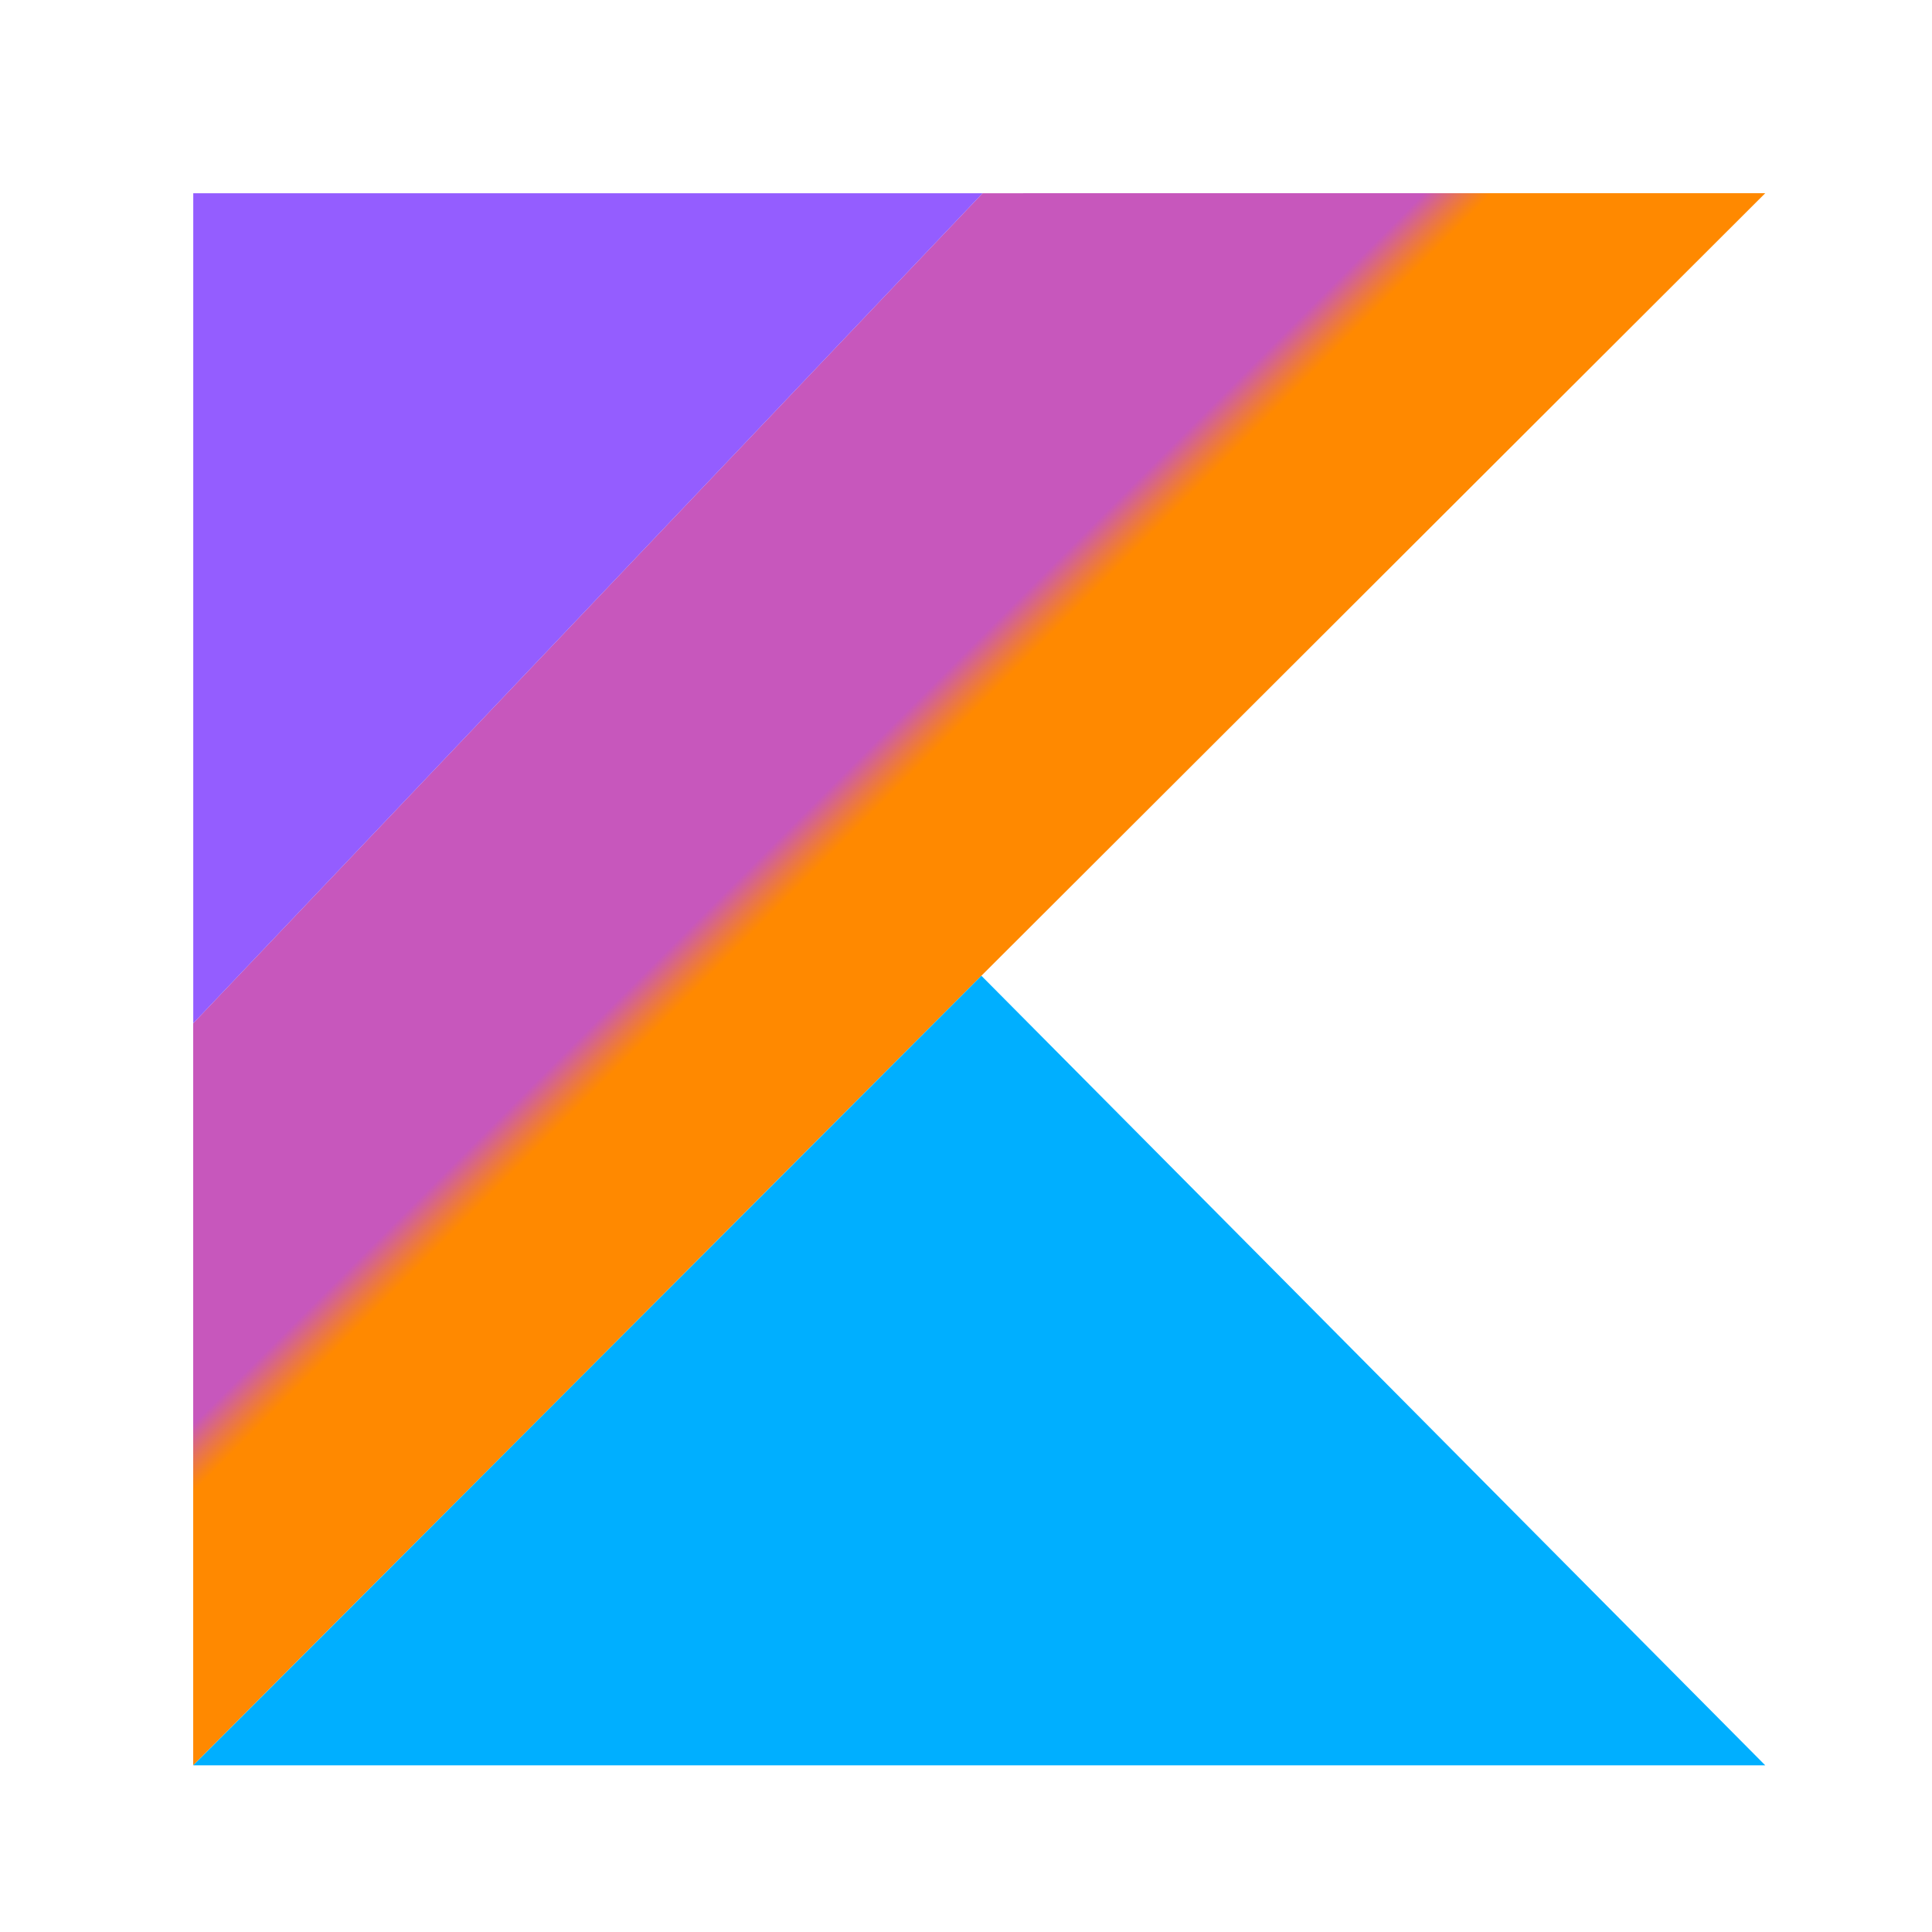
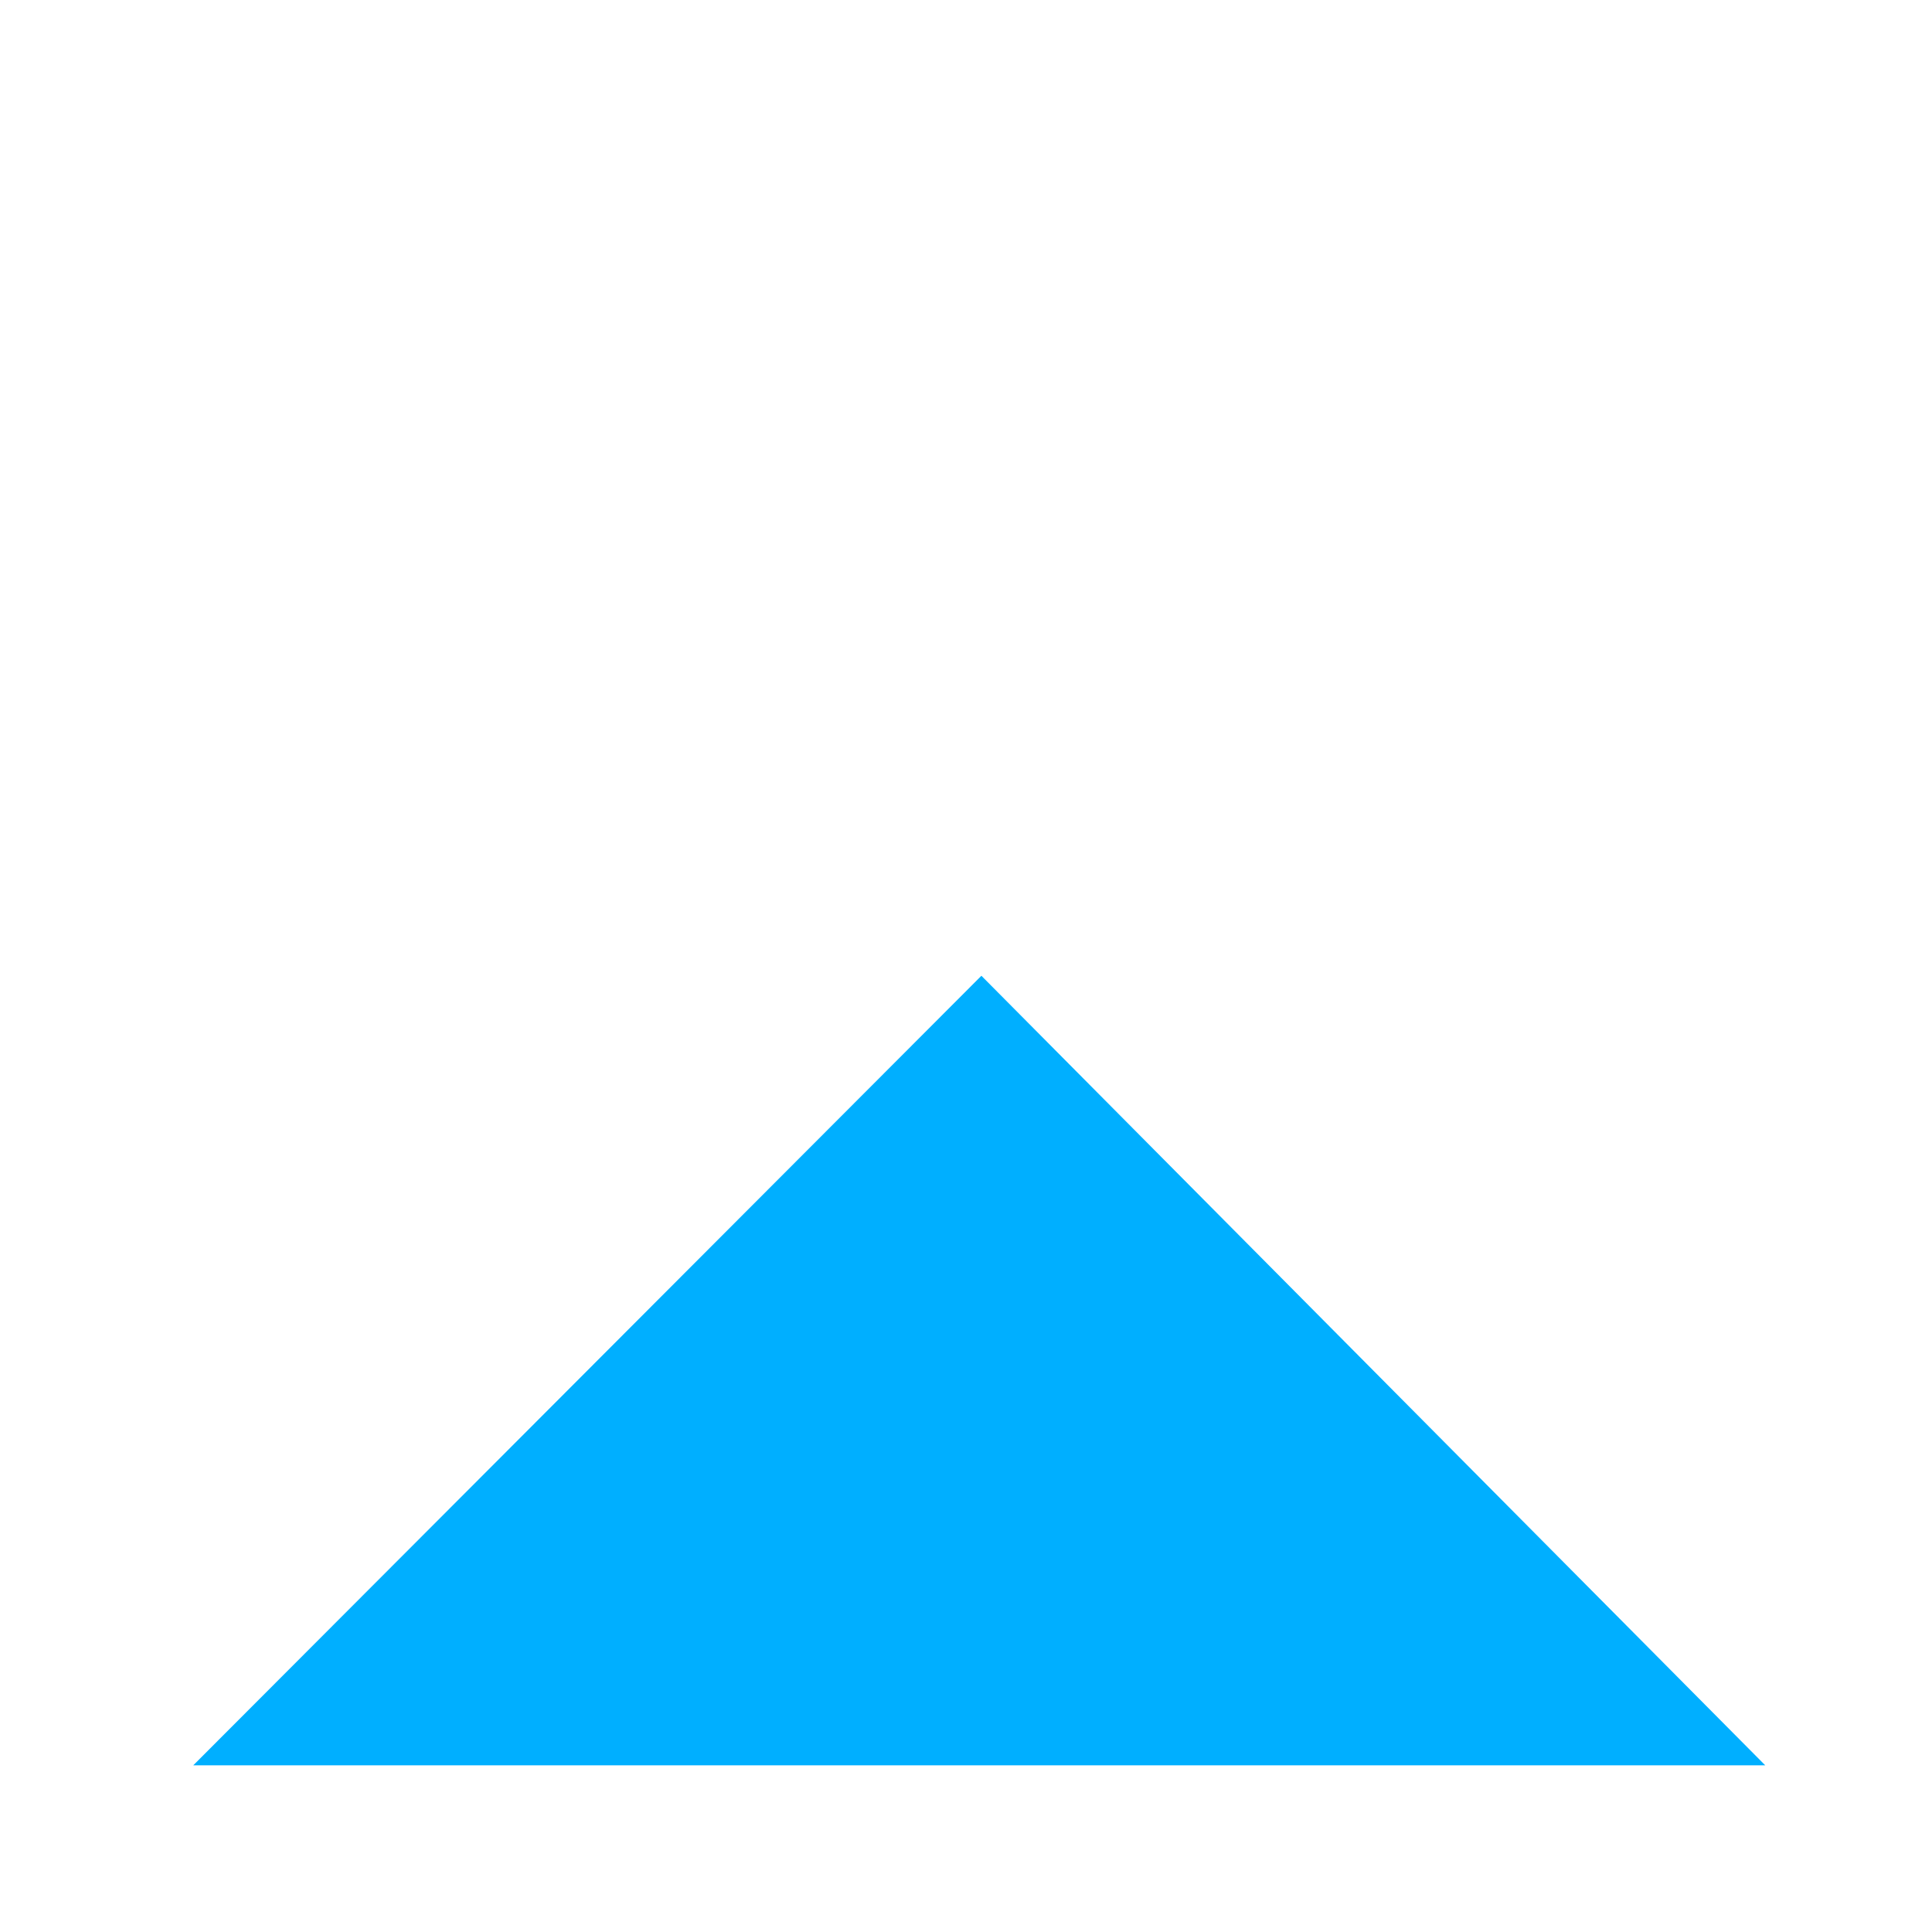
<svg xmlns="http://www.w3.org/2000/svg" xmlns:xlink="http://www.w3.org/1999/xlink" width="70" height="70" viewBox="0 0 70 70">
  <defs>
    <linearGradient id="linear-gradient" x1="-16.98" y1="17.758" x2="-16.95" y2="17.788" gradientUnits="objectBoundingBox">
      <stop offset="0.108" stop-color="#c757bc" />
      <stop offset="0.173" stop-color="#cd5ca9" />
      <stop offset="0.492" stop-color="#e8744f" />
      <stop offset="0.716" stop-color="#f88316" />
      <stop offset="0.823" stop-color="#ff8900" />
    </linearGradient>
    <linearGradient id="linear-gradient-2" x1="-16.964" y1="33.591" x2="-16.95" y2="33.606" gradientUnits="objectBoundingBox">
      <stop offset="0.296" stop-color="#00afff" />
      <stop offset="0.694" stop-color="#5282ff" />
      <stop offset="1" stop-color="#945dff" />
    </linearGradient>
    <linearGradient id="linear-gradient-3" x1="-33.234" y1="32.981" x2="-33.196" y2="33.019" xlink:href="#linear-gradient-2" />
  </defs>
  <g id="kotlin_foremost" transform="translate(9791 -3337)">
-     <path id="Path_13210" data-name="Path 13210" d="M0,0H70V70H0Z" transform="translate(-9791 3337)" fill="#fff" />
    <g id="Group_4574" data-name="Group 4574" transform="translate(-0.01 1.105)">
      <g id="Group_4573" data-name="Group 4573">
        <g id="Group_4572" data-name="Group 4572">
-           <path id="Shape" d="M50.387,14.214l-28.6,30.074V71.173L50.345,42.566l28.4-28.353Z" transform="translate(-9805.777 3328.682)" fill="url(#linear-gradient)" />
-           <path id="Shape-2" data-name="Shape" d="M21.789,57.95,50.345,29.343l28.4,28.607Z" transform="translate(-9805.777 3341.906)" fill="url(#linear-gradient-2)" />
-           <path id="Shape-3" data-name="Shape" d="M21.789,14.214h28.6l-28.6,30.074Z" transform="translate(-9805.777 3328.682)" fill="url(#linear-gradient-3)" />
+           <path id="Shape-2" data-name="Shape" d="M21.789,57.95,50.345,29.343l28.4,28.607" transform="translate(-9805.777 3341.906)" fill="url(#linear-gradient-2)" />
        </g>
      </g>
    </g>
  </g>
</svg>